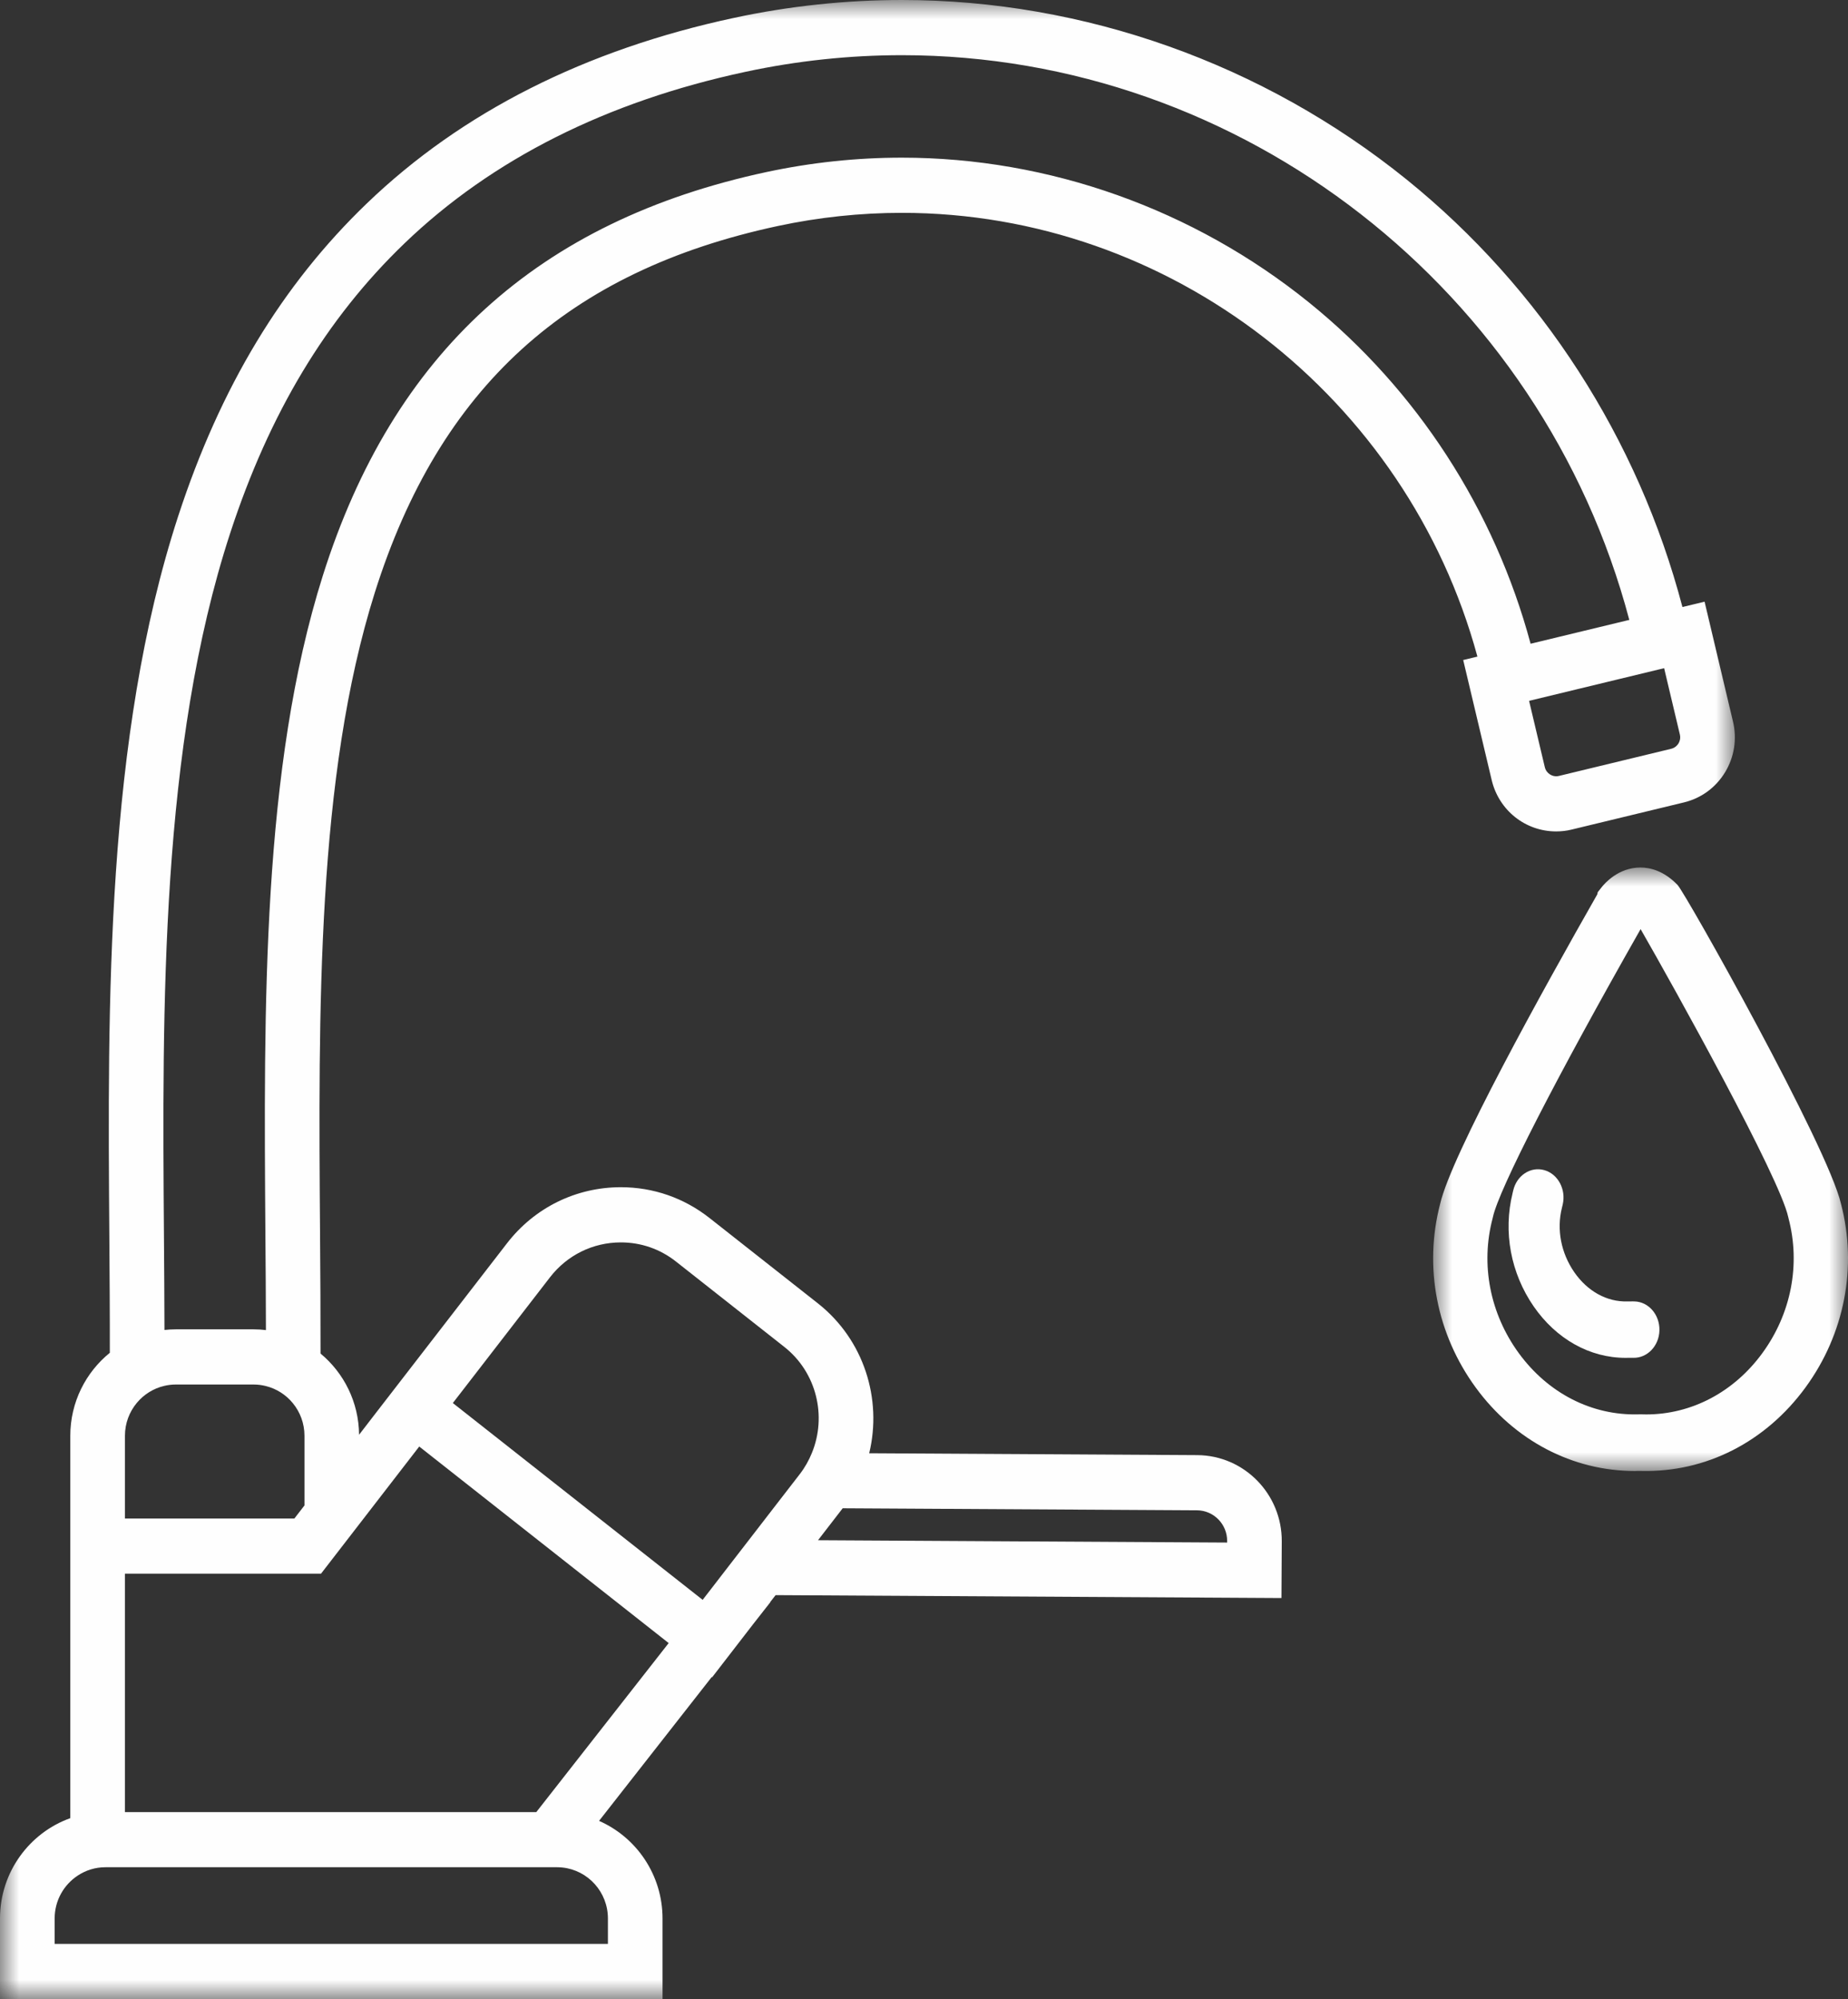
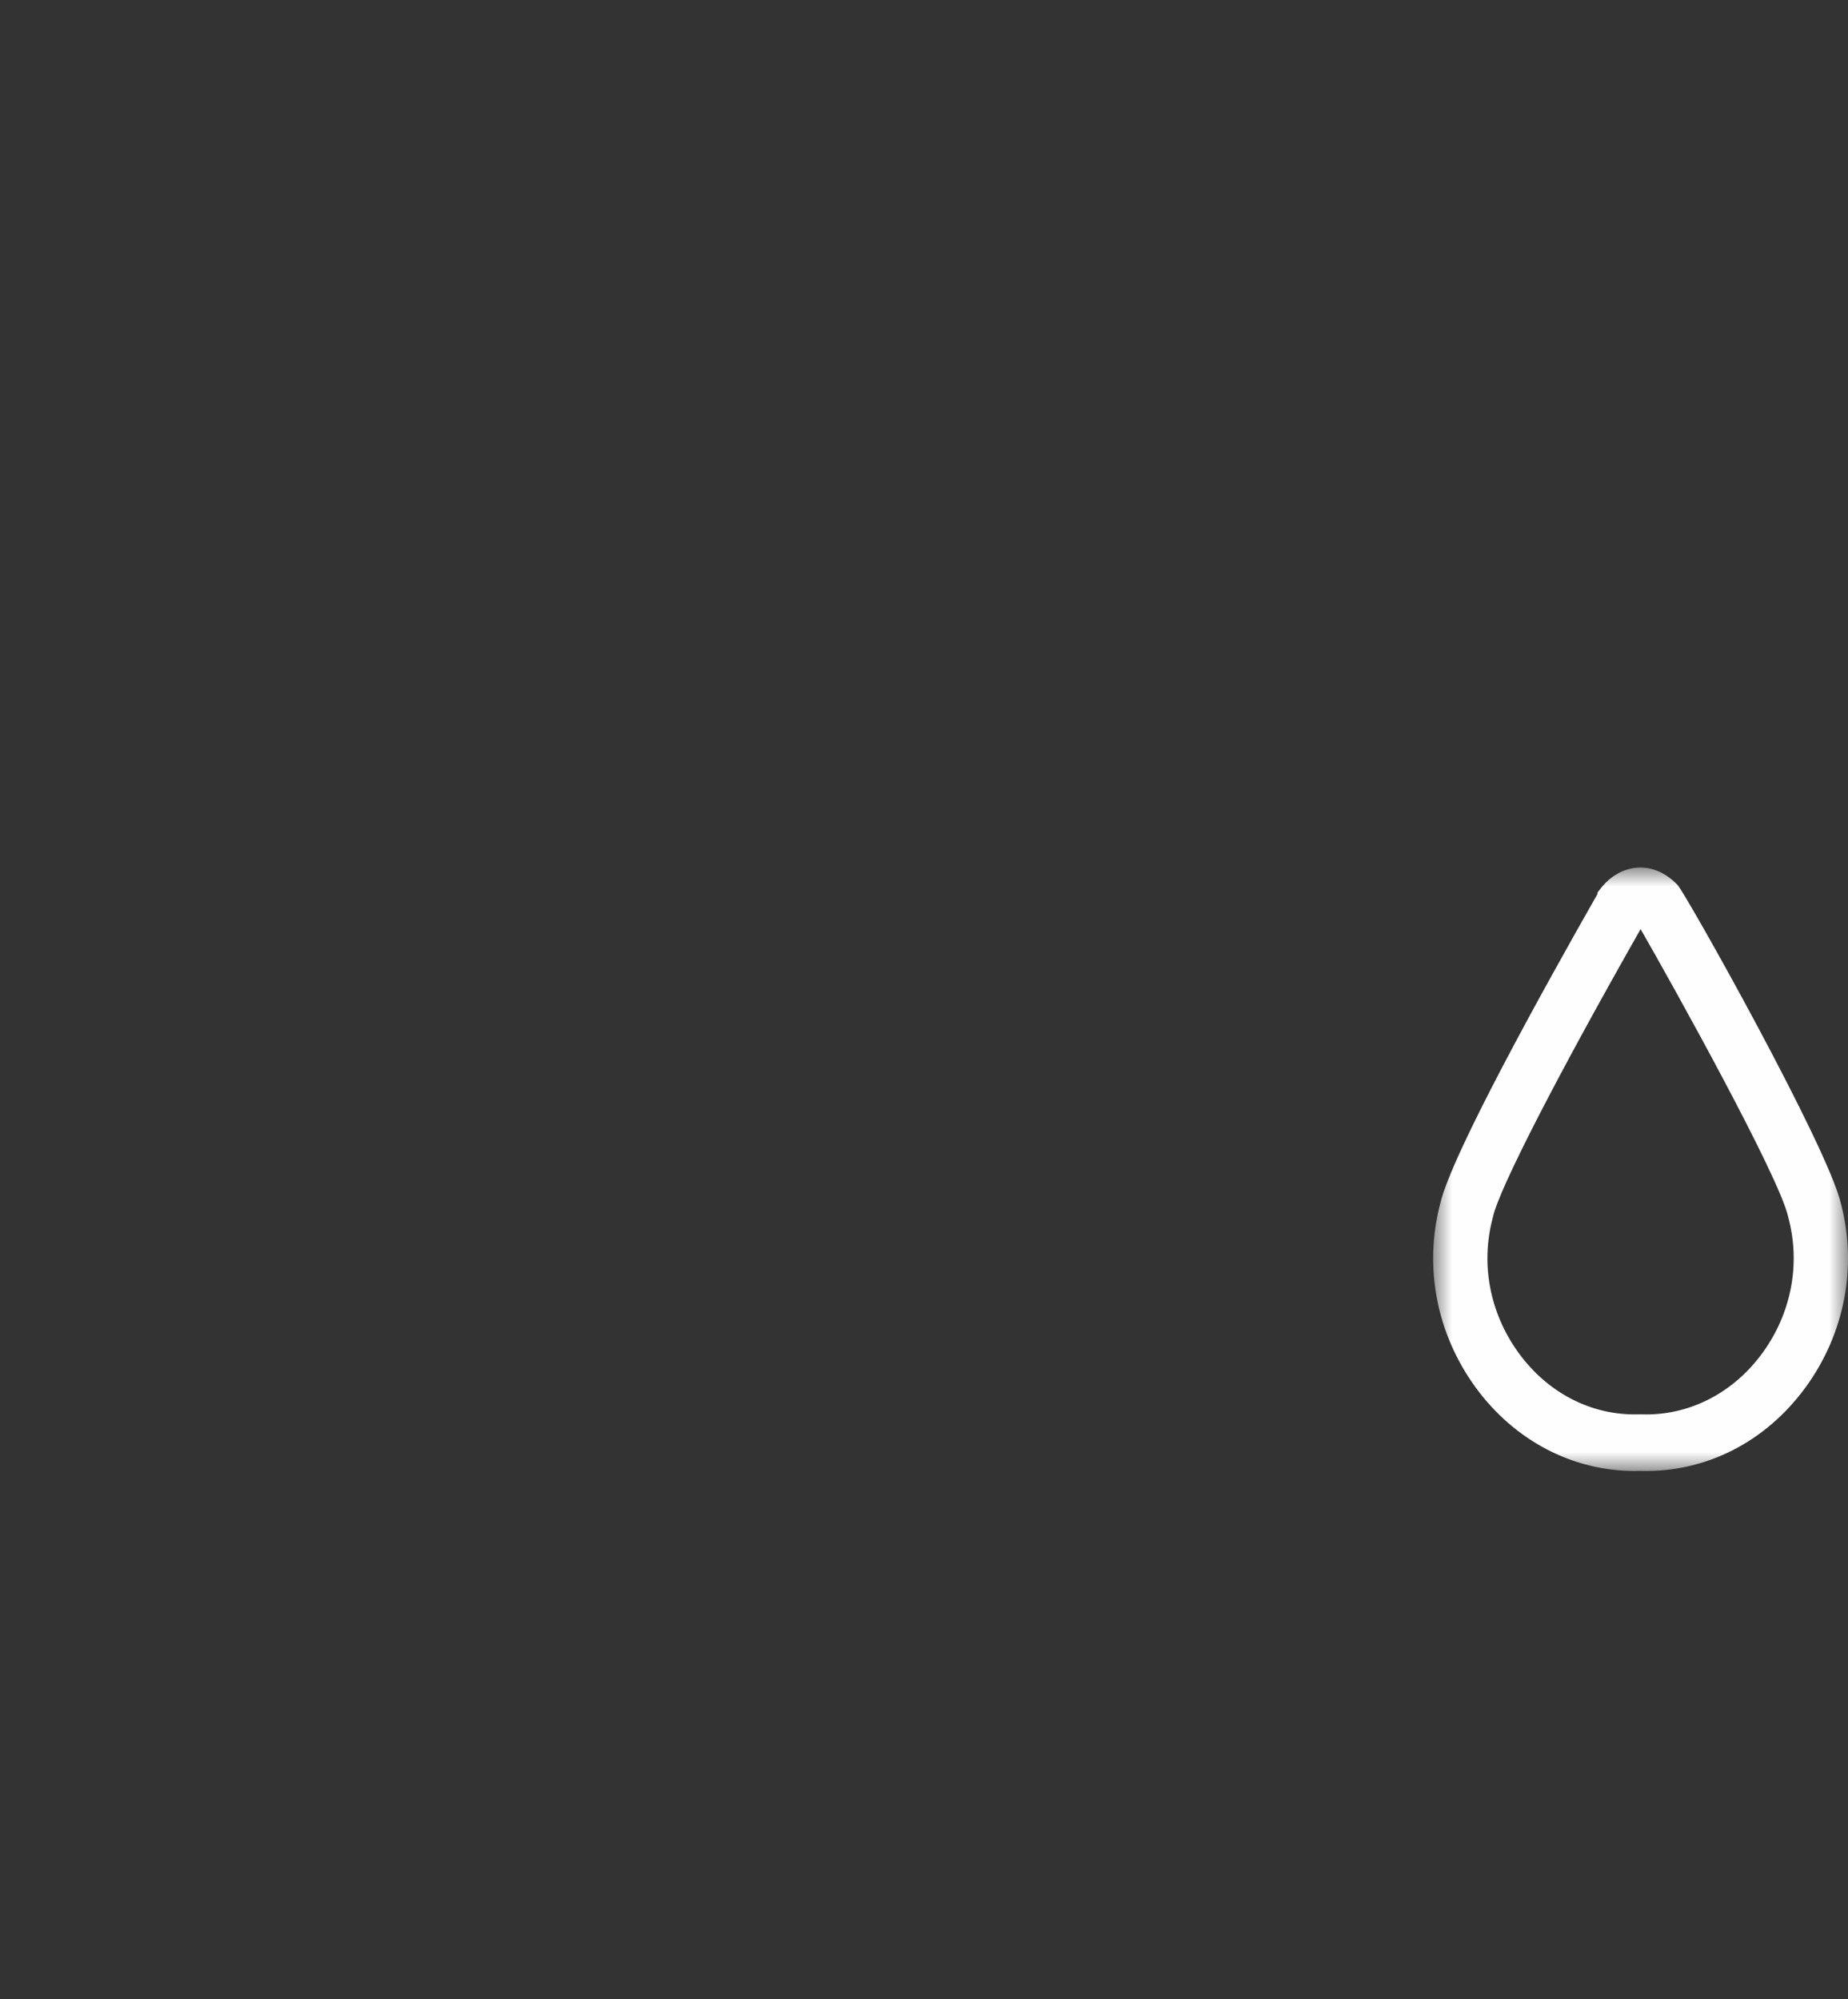
<svg xmlns="http://www.w3.org/2000/svg" xmlns:xlink="http://www.w3.org/1999/xlink" width="49px" height="53px" viewBox="0 0 49 53" version="1.1">
  <rect x="0" y="0" width="49" height="53" fill="#333333" stroke="none" />
  <title>AF272E72-1FF8-4B9D-BBA5-2D492CAB30E2</title>
  <defs>
-     <polygon id="path-1" points="0 0 46 0 46 53 0 53" />
    <polygon id="path-3" points="0 0 11 0 11 16 0 16" />
  </defs>
  <g id="HubPage" stroke="none" stroke-width="1" fill="none" fill-rule="evenodd">
    <g id="DiscHub-R2-v1" transform="translate(-109, -2425)">
      <g id="Group-18" transform="translate(109, 2421)">
        <g id="Homes-icon" transform="translate(0, 4)">
          <g id="Group-3">
            <mask id="mask-2" fill="white">
              <use xlink:href="#path-1" />
            </mask>
            <g id="Clip-2" />
-             <path d="M8.073,39.913 L7.805,40.26 L3.313,40.26 L3.313,38.196 L3.313,38.065 C3.313,37.734 3.431,37.431 3.627,37.195 C3.812,36.972 4.067,36.81 4.356,36.743 C4.454,36.72 4.554,36.707 4.658,36.707 L6.728,36.707 C6.838,36.707 6.944,36.722 7.047,36.747 C7.333,36.818 7.584,36.98 7.766,37.203 C7.958,37.438 8.073,37.738 8.073,38.065 L8.073,38.269 L8.073,39.913 Z M40.596,18.801 L40.544,18.581 L44.125,17.715 L44.199,18.029 L44.542,19.474 C44.568,19.584 44.53,19.669 44.505,19.711 C44.48,19.752 44.421,19.825 44.313,19.852 L41.335,20.572 C41.166,20.613 41,20.505 40.961,20.34 L40.596,18.801 Z M7.037,32.734 C7.044,33.599 7.05,34.439 7.051,35.264 C6.945,35.251 6.837,35.244 6.728,35.244 L4.658,35.244 C4.558,35.244 4.458,35.25 4.361,35.261 C4.36,34.447 4.353,33.615 4.347,32.758 C4.302,26.686 4.252,19.808 6.102,14.139 C7.14,10.96 8.652,8.445 10.725,6.452 C13.045,4.222 16.087,2.692 19.767,1.904 C21.133,1.611 22.528,1.463 23.914,1.463 C32.94,1.463 40.891,7.699 43.201,16.435 L40.584,17.067 C39.629,13.515 37.568,10.329 34.709,8.02 C31.644,5.544 27.809,4.18 23.912,4.18 C22.713,4.18 21.506,4.308 20.325,4.561 C14.271,5.858 10.422,9.359 8.559,15.264 C6.946,20.376 6.993,26.658 7.037,32.734 L7.037,32.734 Z M17.73,43.562 L14.22,48.043 L9.521,48.043 L8.797,48.043 L8.073,48.043 L3.313,48.043 L3.313,41.722 L8.073,41.722 L8.512,41.722 L8.797,41.353 L9.521,40.416 L11.116,38.351 L17.73,43.562 Z M21.528,38.52 C21.448,38.717 21.343,38.906 21.207,39.082 L21.078,39.249 L20.515,39.977 L19.861,40.824 L19.298,41.552 L19.281,41.574 L18.836,42.151 L18.735,42.281 L18.631,42.416 L12.007,37.198 L12.212,36.933 L12.658,36.356 L14.584,33.863 C15.038,33.276 15.723,32.939 16.462,32.939 C16.996,32.939 17.502,33.114 17.924,33.447 L20.795,35.709 C21.656,36.387 21.926,37.548 21.528,38.52 L21.528,38.52 Z M21.69,40.835 L22.344,39.988 L31.739,40.042 C32.182,40.045 32.54,40.41 32.538,40.857 L32.538,40.897 L21.69,40.835 Z M16.119,51.537 L1.449,51.537 L1.449,50.864 C1.449,50.387 1.693,49.968 2.062,49.726 C2.062,49.725 2.062,49.725 2.063,49.725 C2.273,49.587 2.524,49.505 2.794,49.505 L9.521,49.505 L14.774,49.505 C14.821,49.505 14.869,49.508 14.915,49.513 C15.591,49.585 16.119,50.163 16.119,50.864 L16.119,51.537 Z M-4.13888883e-05,50.864 L-4.13888883e-05,53 L17.567,53 L17.567,50.864 C17.567,49.707 16.874,48.71 15.884,48.276 L18.872,44.462 L18.882,44.469 L19.973,43.056 L20.427,42.477 L20.423,42.474 L20.565,42.291 L33.978,42.368 L33.986,40.866 C33.994,39.612 32.989,38.587 31.748,38.579 L23.047,38.529 C23.395,37.095 22.911,35.521 21.686,34.555 L18.815,32.294 C18.136,31.759 17.322,31.476 16.462,31.476 C15.273,31.476 14.172,32.018 13.442,32.964 L9.974,37.451 L9.974,37.451 L9.521,38.039 C9.513,37.173 9.117,36.398 8.499,35.886 C8.501,34.856 8.494,33.81 8.486,32.724 C8.442,26.762 8.397,20.598 9.939,15.708 C11.654,10.273 15.049,7.186 20.625,5.992 C21.708,5.76 22.814,5.643 23.912,5.643 C31.032,5.643 37.308,10.538 39.174,17.408 L38.797,17.499 L39.552,20.68 C39.742,21.483 40.445,22.043 41.262,22.043 C41.399,22.043 41.538,22.027 41.672,21.994 L44.65,21.274 C45.107,21.164 45.494,20.88 45.74,20.476 C45.985,20.071 46.06,19.594 45.951,19.133 L45.197,15.952 L44.61,16.094 C43.44,11.642 40.872,7.649 37.297,4.76 C33.497,1.691 28.744,0 23.914,0 C22.428,0 20.931,0.159 19.466,0.473 C15.52,1.318 12.243,2.973 9.727,5.393 C7.476,7.556 5.841,10.267 4.726,13.681 C2.802,19.579 2.853,26.584 2.899,32.765 C2.906,33.835 2.914,34.864 2.912,35.866 C2.274,36.383 1.864,37.177 1.864,38.065 L1.864,40.26 L1.864,48.204 C0.78,48.591 -4.13888883e-05,49.637 -4.13888883e-05,50.864 L-4.13888883e-05,50.864 Z" id="Fill-1" fill="#FEFEFE" mask="url(#mask-2)" />
          </g>
          <g id="Group-6" transform="translate(38, 23)">
            <mask id="mask-4" fill="white">
              <use xlink:href="#path-3" />
            </mask>
            <g id="Clip-5" />
            <path d="M2.272,12.877 C1.507,11.829 1.253,10.526 1.577,9.3 L1.585,9.266 C1.744,8.533 3.277,5.546 5.501,1.633 C6.384,3.169 9.187,8.214 9.415,9.266 L9.423,9.3 C9.746,10.525 9.493,11.829 8.728,12.876 C7.974,13.908 6.852,14.5 5.65,14.5 C5.617,14.5 5.584,14.499 5.551,14.498 L5.542,14.498 L5.449,14.498 C4.205,14.534 3.046,13.936 2.272,12.877 M0.186,8.917 C-0.252,10.593 0.092,12.367 1.128,13.786 C2.156,15.193 3.695,16 5.35,16 C5.393,15.995 5.434,15.999 5.475,15.998 L5.524,15.998 C7.232,16.04 8.818,15.228 9.872,13.786 C10.909,12.367 11.252,10.593 10.814,8.916 C10.465,7.398 6.697,0.692 6.482,0.464 C6.114,0.08 5.743,0 5.496,0 C4.908,0 4.542,0.429 4.474,0.515 L4.364,0.655 L4.352,0.712 C2.915,3.236 0.48,7.628 0.186,8.917" id="Fill-4" fill="#FEFEFE" mask="url(#mask-4)" />
          </g>
-           <path d="M40.123,31.563 C40.216,31.163 40.584,30.921 40.947,31.023 C41.309,31.125 41.528,31.532 41.436,31.933 L41.414,32.025 C41.271,32.599 41.391,33.22 41.742,33.729 C42.093,34.236 42.606,34.519 43.147,34.504 L43.295,34.503 L43.341,34.504 C43.715,34.515 44.01,34.859 44,35.272 C43.99,35.684 43.679,36.009 43.304,35.999 L43.291,35.998 L43.172,35.999 C43.148,36 43.125,36 43.102,36 C42.152,36 41.264,35.502 40.665,34.635 C40.057,33.754 39.853,32.661 40.106,31.636 L40.123,31.563 Z" id="Fill-7" fill="#FEFEFE" />
        </g>
      </g>
    </g>
  </g>
</svg>